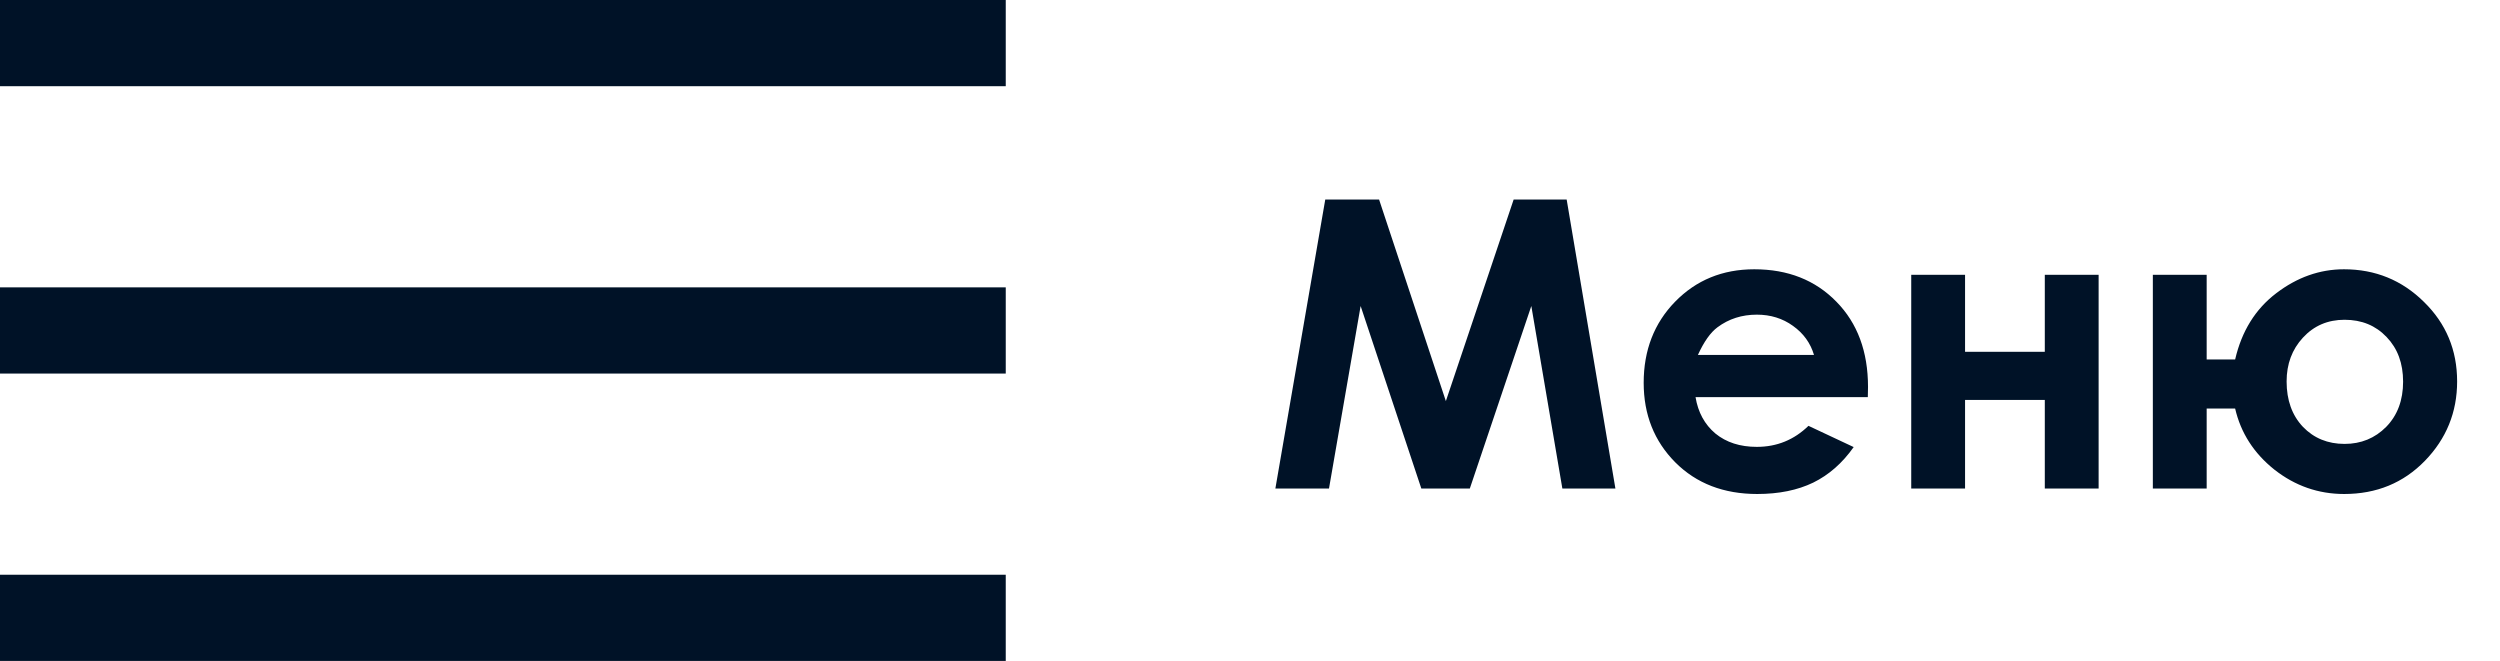
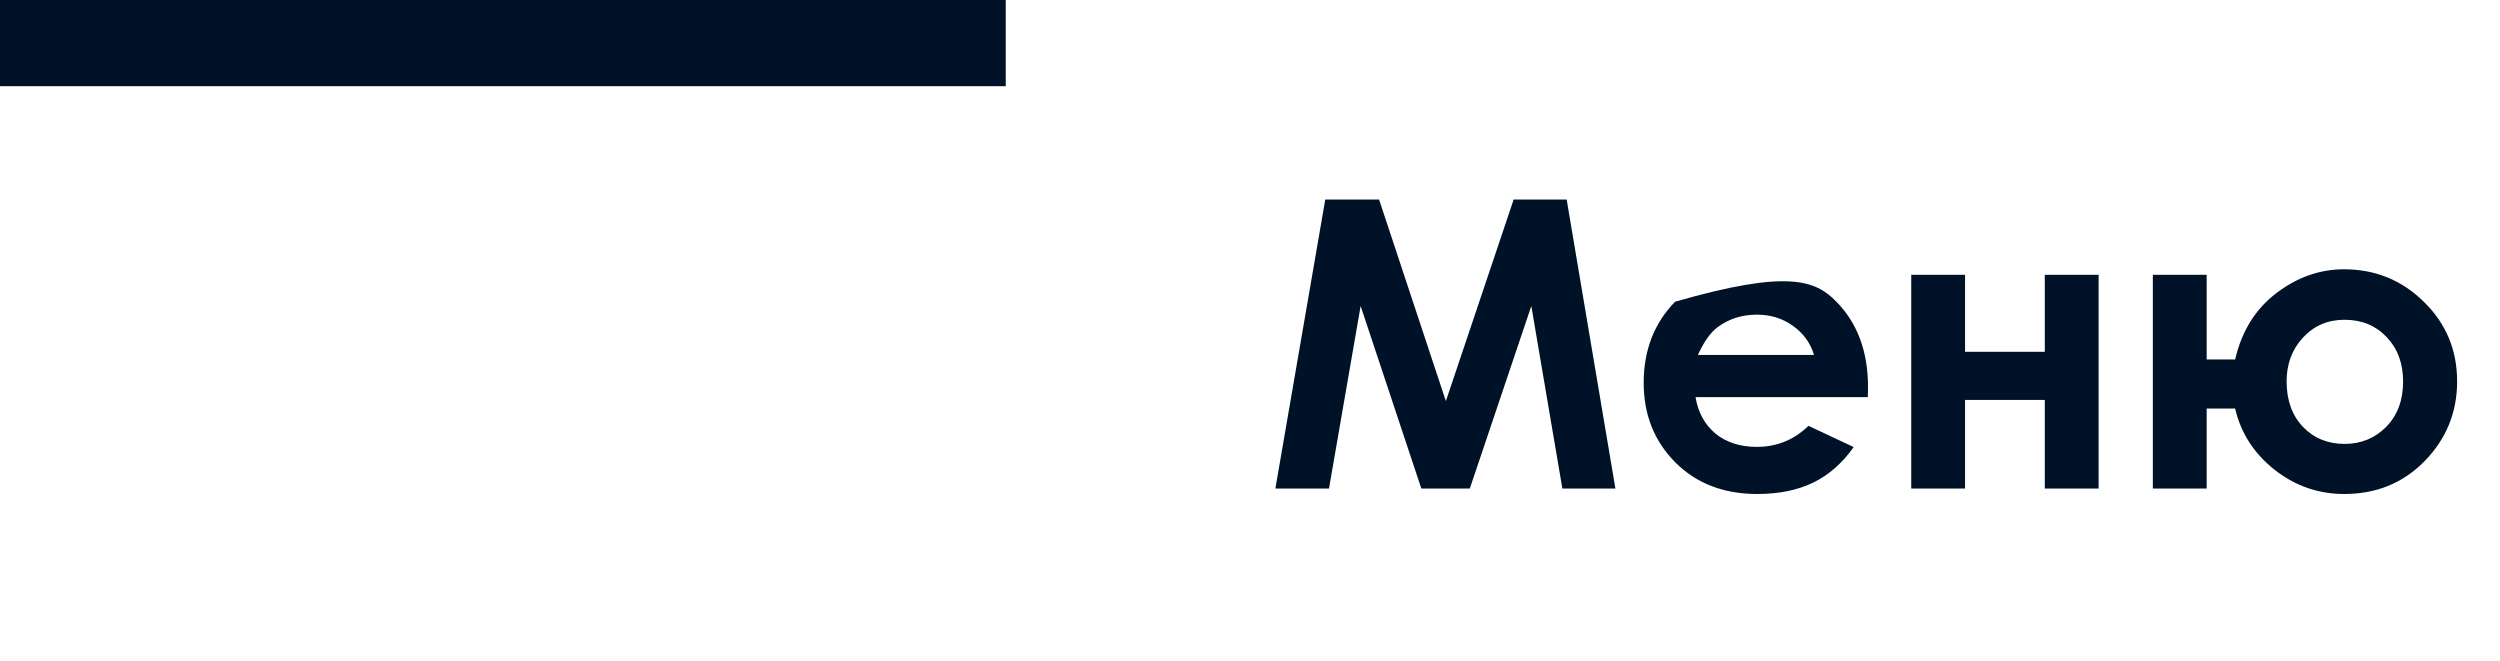
<svg xmlns="http://www.w3.org/2000/svg" width="87" height="23" viewBox="0 0 87 23" fill="none">
  <line y1="1.5" x2="35" y2="1.5" stroke="#001227" stroke-width="3" />
-   <line y1="11.5" x2="35" y2="11.5" stroke="#001227" stroke-width="3" />
-   <line y1="21.5" x2="35" y2="21.5" stroke="#001227" stroke-width="3" />
-   <path d="M46.119 6.944H47.992L50.316 13.958L52.675 6.944H54.52L56.216 17H54.37L53.29 10.649L51.15 17H49.462L47.35 10.649L46.249 17H44.383L46.119 6.944ZM65 13.821H59.005C59.092 14.35 59.322 14.771 59.695 15.086C60.074 15.396 60.554 15.551 61.138 15.551C61.835 15.551 62.434 15.307 62.935 14.819L64.508 15.558C64.116 16.114 63.647 16.526 63.1 16.795C62.553 17.059 61.903 17.191 61.151 17.191C59.985 17.191 59.035 16.825 58.301 16.091C57.567 15.352 57.2 14.43 57.2 13.322C57.2 12.188 57.565 11.246 58.294 10.499C59.028 9.747 59.946 9.371 61.049 9.371C62.22 9.371 63.172 9.747 63.906 10.499C64.64 11.246 65.007 12.235 65.007 13.466L65 13.821ZM63.127 12.352C63.004 11.937 62.76 11.6 62.395 11.34C62.035 11.08 61.616 10.95 61.138 10.95C60.618 10.95 60.162 11.096 59.77 11.388C59.524 11.57 59.297 11.891 59.087 12.352H63.127ZM68.384 12.242H71.159V9.562H73.032V17H71.159V13.917H68.384V17H66.511V9.562H68.384V12.242ZM76.792 17H74.919V9.562H76.792V12.509H77.783C78.011 11.524 78.487 10.757 79.212 10.205C79.941 9.649 80.727 9.371 81.57 9.371C82.659 9.371 83.587 9.749 84.353 10.506C85.123 11.258 85.508 12.181 85.508 13.274C85.508 14.345 85.134 15.266 84.387 16.036C83.639 16.806 82.703 17.191 81.577 17.191C80.679 17.191 79.87 16.909 79.15 16.344C78.435 15.774 77.979 15.065 77.783 14.218H76.792V17ZM83.628 13.281C83.628 12.643 83.436 12.126 83.054 11.729C82.675 11.329 82.188 11.128 81.591 11.128C81.007 11.128 80.524 11.335 80.142 11.75C79.763 12.16 79.574 12.668 79.574 13.274C79.574 13.926 79.763 14.453 80.142 14.854C80.524 15.25 81.007 15.448 81.591 15.448C82.165 15.448 82.648 15.25 83.04 14.854C83.432 14.453 83.628 13.928 83.628 13.281Z" fill="#001227" />
+   <path d="M46.119 6.944H47.992L50.316 13.958L52.675 6.944H54.52L56.216 17H54.37L53.29 10.649L51.15 17H49.462L47.35 10.649L46.249 17H44.383L46.119 6.944ZM65 13.821H59.005C59.092 14.35 59.322 14.771 59.695 15.086C60.074 15.396 60.554 15.551 61.138 15.551C61.835 15.551 62.434 15.307 62.935 14.819L64.508 15.558C64.116 16.114 63.647 16.526 63.1 16.795C62.553 17.059 61.903 17.191 61.151 17.191C59.985 17.191 59.035 16.825 58.301 16.091C57.567 15.352 57.2 14.43 57.2 13.322C57.2 12.188 57.565 11.246 58.294 10.499C62.22 9.371 63.172 9.747 63.906 10.499C64.64 11.246 65.007 12.235 65.007 13.466L65 13.821ZM63.127 12.352C63.004 11.937 62.76 11.6 62.395 11.34C62.035 11.08 61.616 10.95 61.138 10.95C60.618 10.95 60.162 11.096 59.77 11.388C59.524 11.57 59.297 11.891 59.087 12.352H63.127ZM68.384 12.242H71.159V9.562H73.032V17H71.159V13.917H68.384V17H66.511V9.562H68.384V12.242ZM76.792 17H74.919V9.562H76.792V12.509H77.783C78.011 11.524 78.487 10.757 79.212 10.205C79.941 9.649 80.727 9.371 81.57 9.371C82.659 9.371 83.587 9.749 84.353 10.506C85.123 11.258 85.508 12.181 85.508 13.274C85.508 14.345 85.134 15.266 84.387 16.036C83.639 16.806 82.703 17.191 81.577 17.191C80.679 17.191 79.87 16.909 79.15 16.344C78.435 15.774 77.979 15.065 77.783 14.218H76.792V17ZM83.628 13.281C83.628 12.643 83.436 12.126 83.054 11.729C82.675 11.329 82.188 11.128 81.591 11.128C81.007 11.128 80.524 11.335 80.142 11.75C79.763 12.16 79.574 12.668 79.574 13.274C79.574 13.926 79.763 14.453 80.142 14.854C80.524 15.25 81.007 15.448 81.591 15.448C82.165 15.448 82.648 15.25 83.04 14.854C83.432 14.453 83.628 13.928 83.628 13.281Z" fill="#001227" />
</svg>